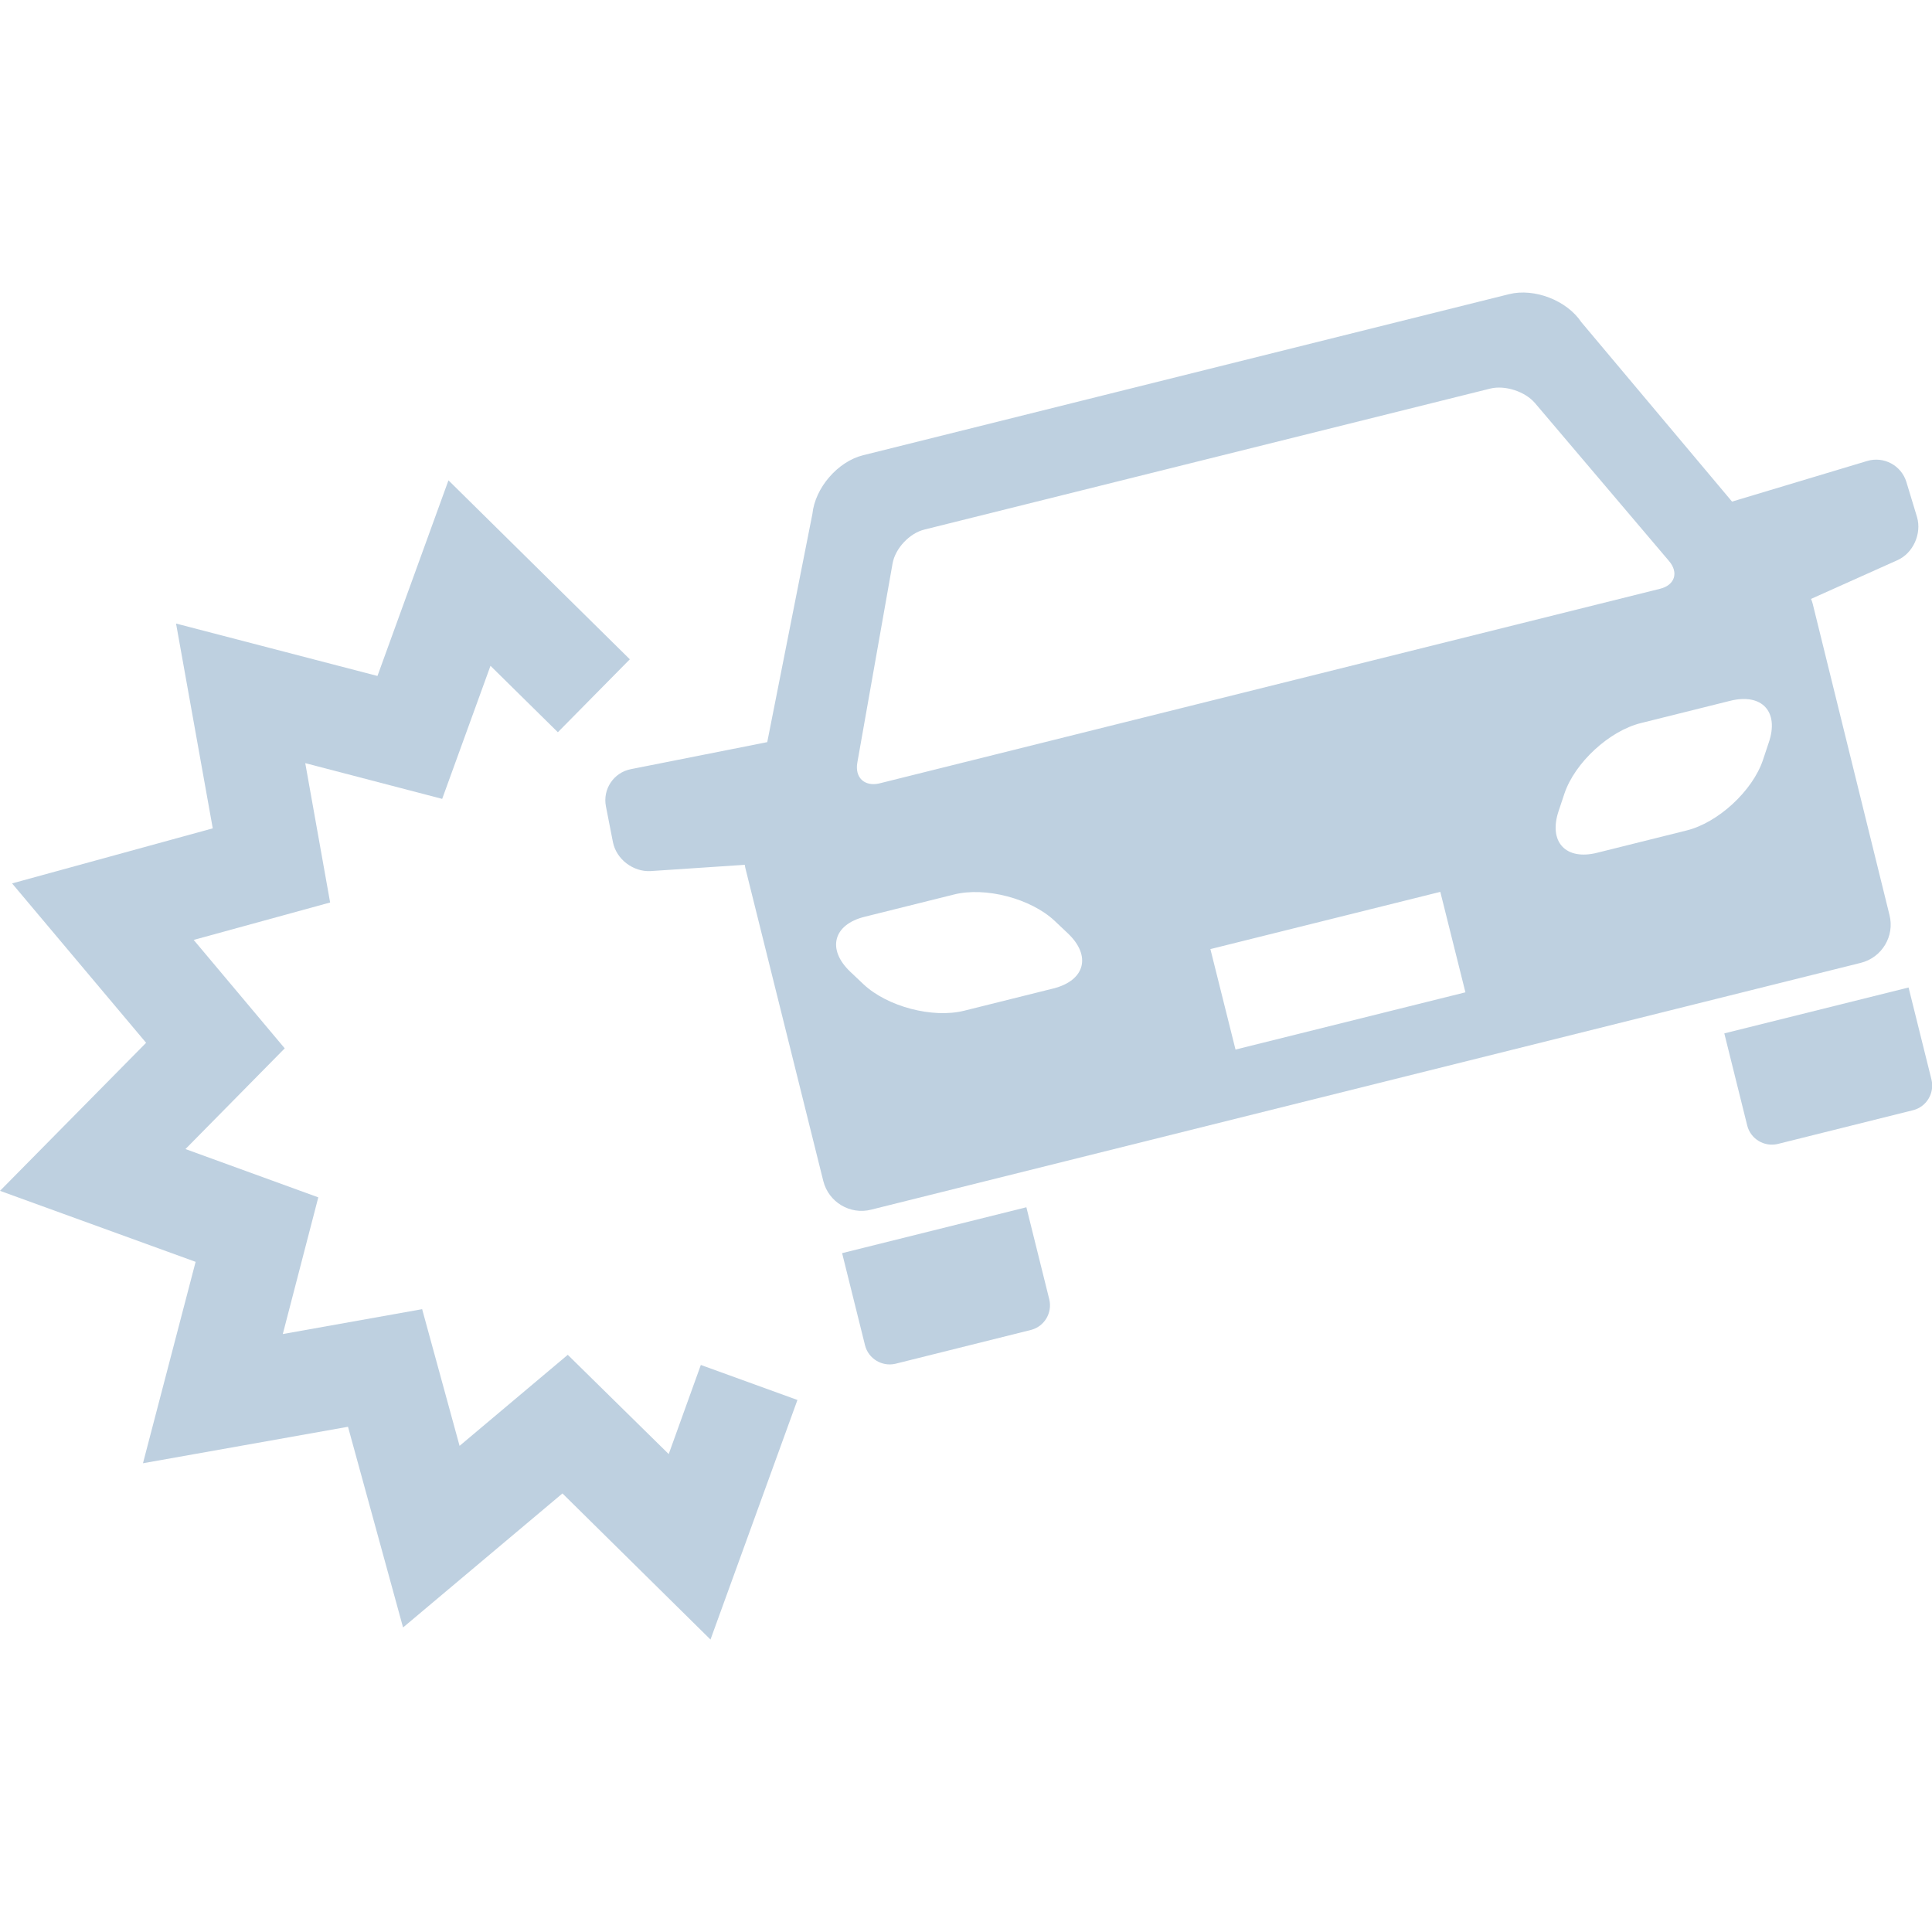
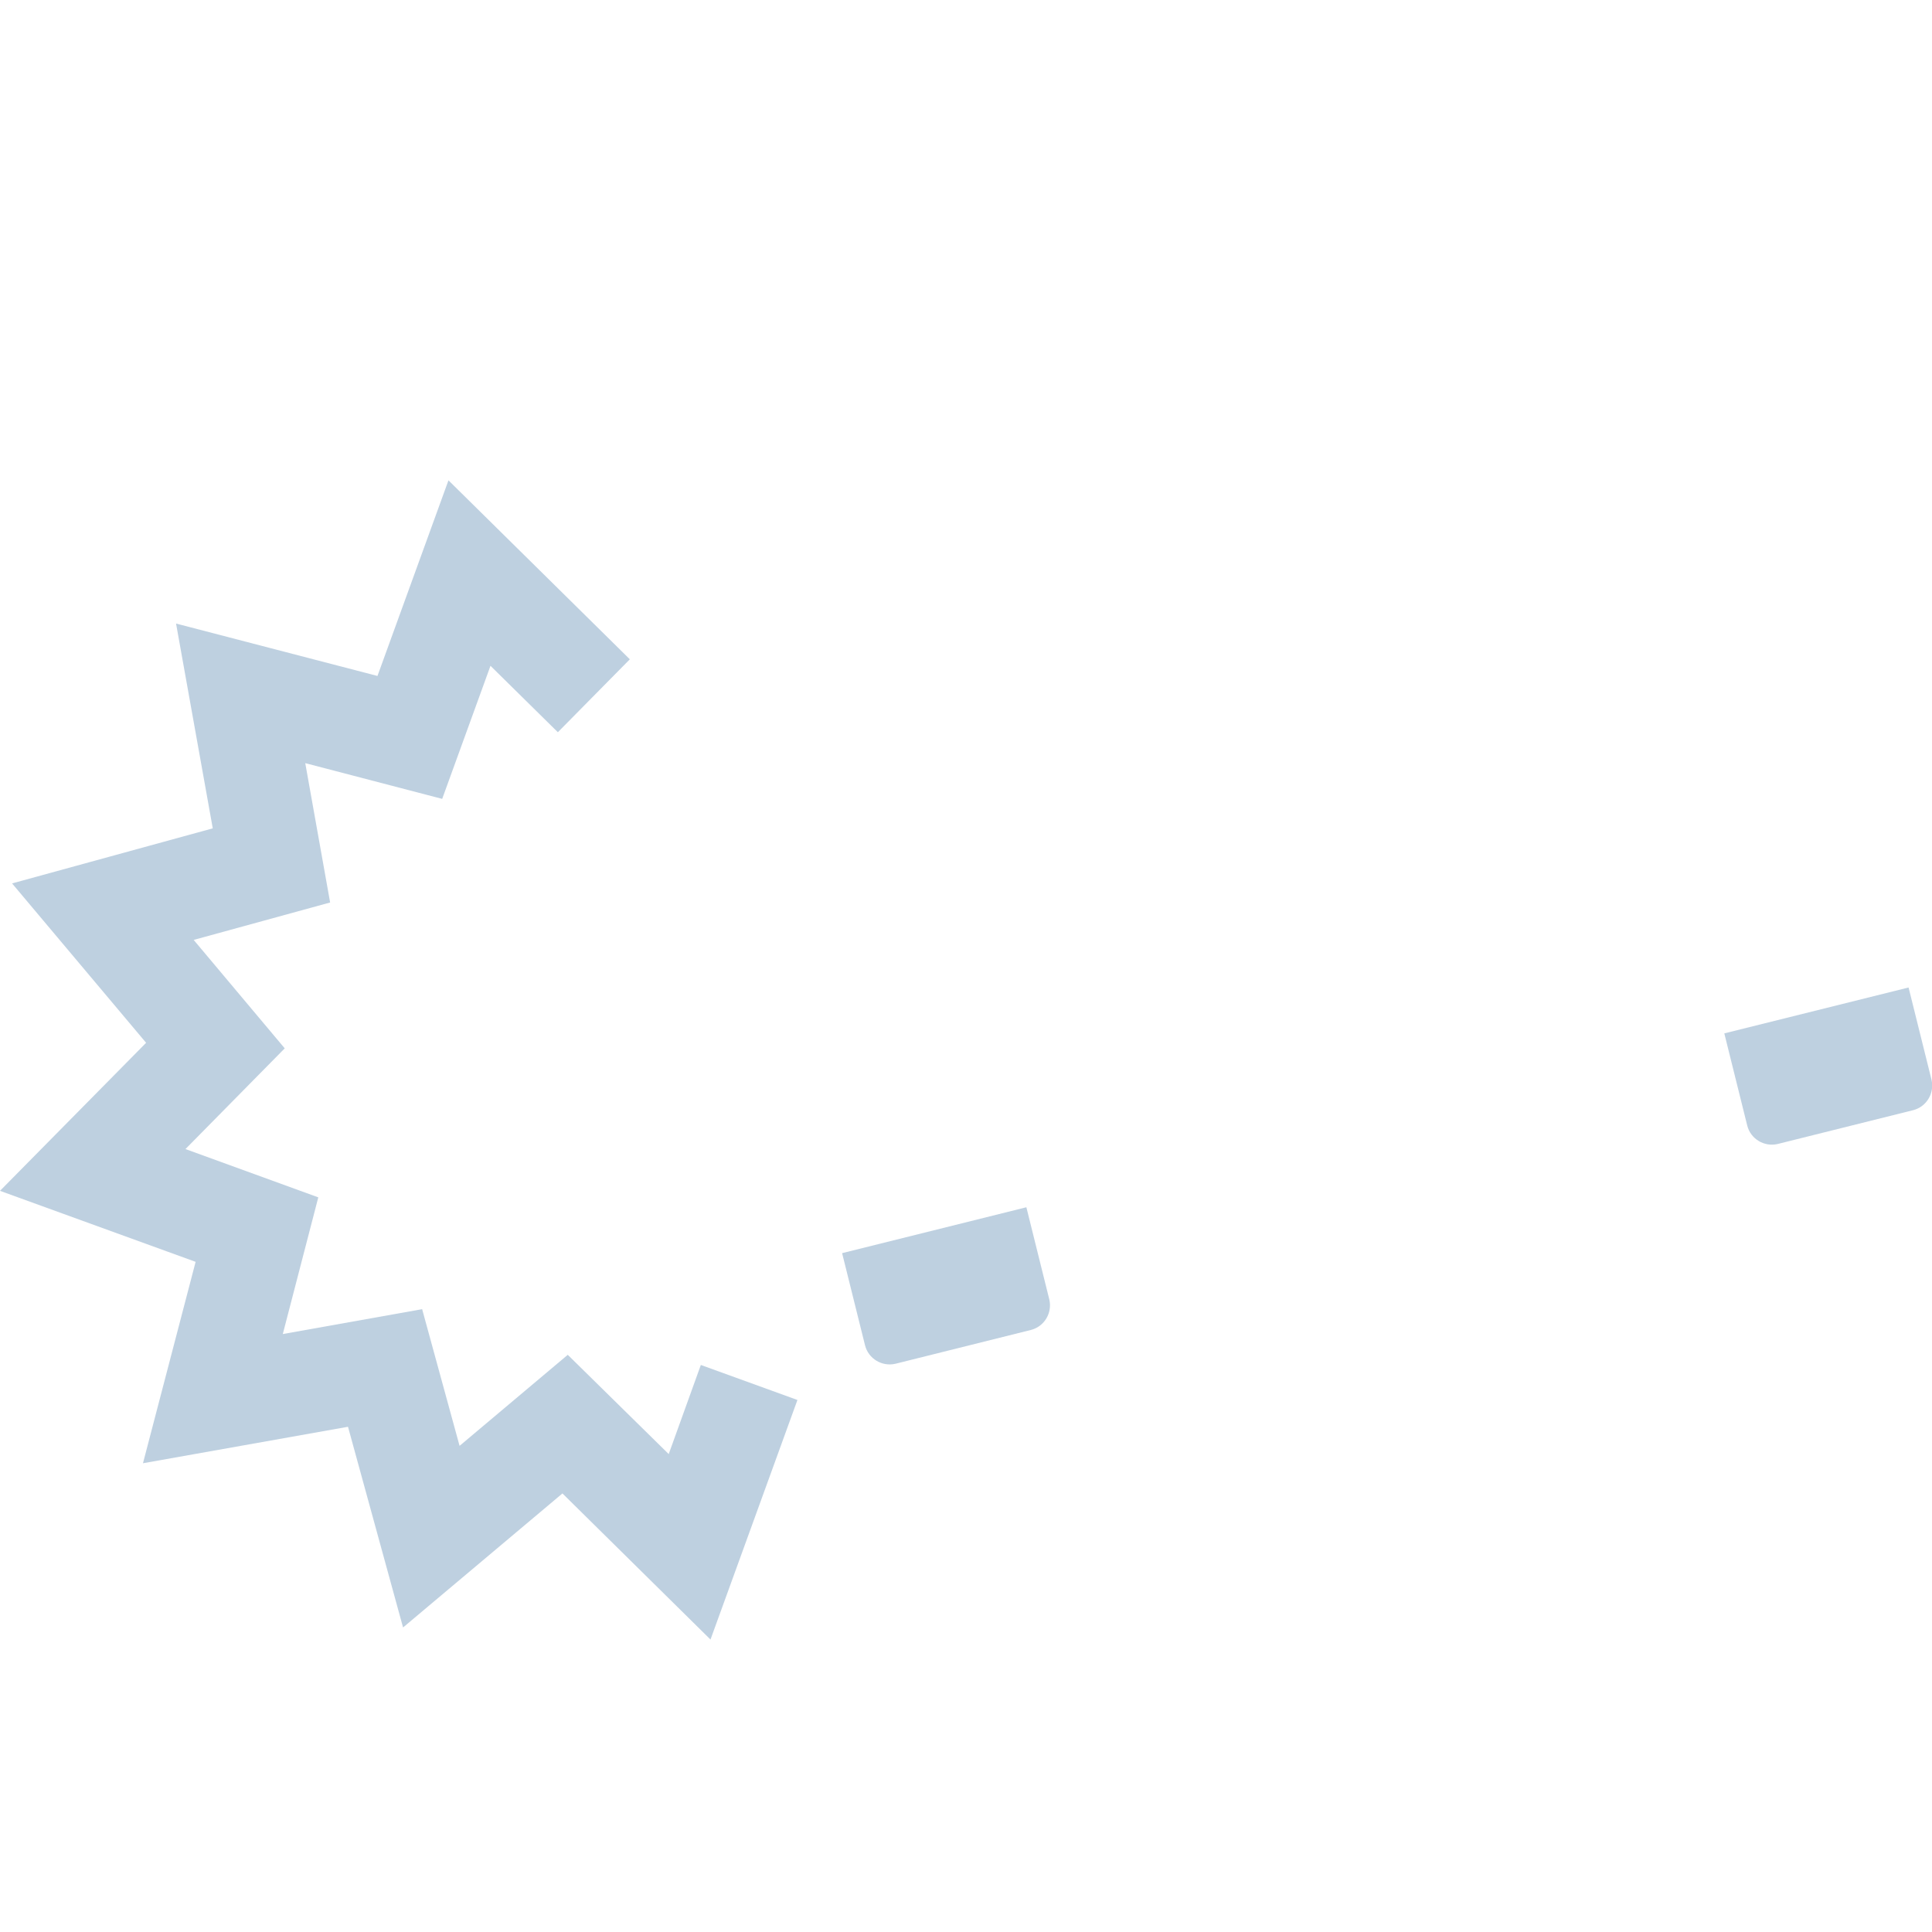
<svg xmlns="http://www.w3.org/2000/svg" version="1.1" id="contents" x="0px" y="0px" viewBox="0 0 800 800" style="enable-background:new 0 0 800 800;" xml:space="preserve">
  <style type="text/css">
	.st0{fill:#BED0E0;}
</style>
  <g>
    <g>
      <g>
        <path class="st0" d="M714,427.9l9.5,38.2c1.4,5.5,7,8.9,12.6,7.6l56.1-14c5.5-1.4,8.9-7,7.6-12.6l-9.5-38.2L714,427.9z" />
      </g>
      <g>
        <path class="st0" d="M348.7,518.9l9.5,38.2c1.4,5.5,7,8.9,12.6,7.6l56.1-14c5.5-1.4,8.9-7,7.6-12.6l-9.5-38.2L348.7,518.9z" />
      </g>
      <g>
-         <path class="st0" d="M789.4,199.6c-2.1-6.9-9.4-10.8-16.3-8.7l-55.9,16.8l-62.4-74.3c-6-9-19.4-14.2-29.9-11.6l-267.5,66.7     c-10.5,2.6-19.9,13.5-21,24.3l-18.7,94.5l-56.5,11.2c-7.1,1.4-11.7,8.3-10.3,15.4l2.9,14.8c1.4,7.1,8.4,12.4,15.6,12l39-2.6     c0.1,0.7,0.2,1.3,0.4,2l32.1,128.9c2.2,8.8,11.1,14.1,19.8,11.9l409.8-102.2c8.8-2.2,14.1-11.1,11.9-19.8L750.6,250     c-0.2-0.7-0.4-1.4-0.7-2l35.7-16c6.6-2.9,10.2-11,8.2-17.9L789.4,199.6z M355,315.8l14.6-82.5c1.1-6.2,7-12.5,13.1-14l234.4-58.4     c6.1-1.5,14.4,1.2,18.5,6l55.5,65.4c4.1,4.8,2.4,10-3.7,11.5l-323.3,80.6C358,325.8,353.9,322,355,315.8z M436.2,409.3l-36.9,9.2     c-13.1,3.3-31.9-1.7-41.7-10.9l-5.5-5.2c-9.8-9.3-7.1-19.6,6-22.8l36.9-9.2c13.1-3.3,31.9,1.7,41.7,10.9l5.5,5.2     C452,395.8,449.3,406,436.2,409.3z M606.8,410.9l-95.2,23.7l-10.4-41.6l95.2-23.7L606.8,410.9z M732.4,307.5l-2.4,7.2     c-4.3,12.8-18.6,26-31.7,29.2l-36.9,9.2c-13.1,3.3-20.3-4.5-16-17.3l2.4-7.2c4.3-12.8,18.6-26,31.7-29.2l36.9-9.2     C729.6,286.9,736.8,294.7,732.4,307.5z" />
-       </g>
+         </g>
    </g>
    <g>
      <polygon class="st0" points="294.2,678.9 232.9,618.4 166.9,673.9 144.1,590.8 59.2,605.9 81,522.5 0,493.1 60.5,431.8 5,365.8     88.1,343 72.9,258.2 156.3,279.9 185.7,198.9 260.8,273 231,303.2 203.1,275.7 183.1,330.8 126.4,316 136.7,373.7 80.2,389.2     117.9,434.1 76.8,475.8 131.8,495.8 117.1,552.4 174.8,542.1 190.3,598.7 235.1,561 276.9,602.1 290.2,565.2 330.2,579.7   " />
    </g>
  </g>
</svg>